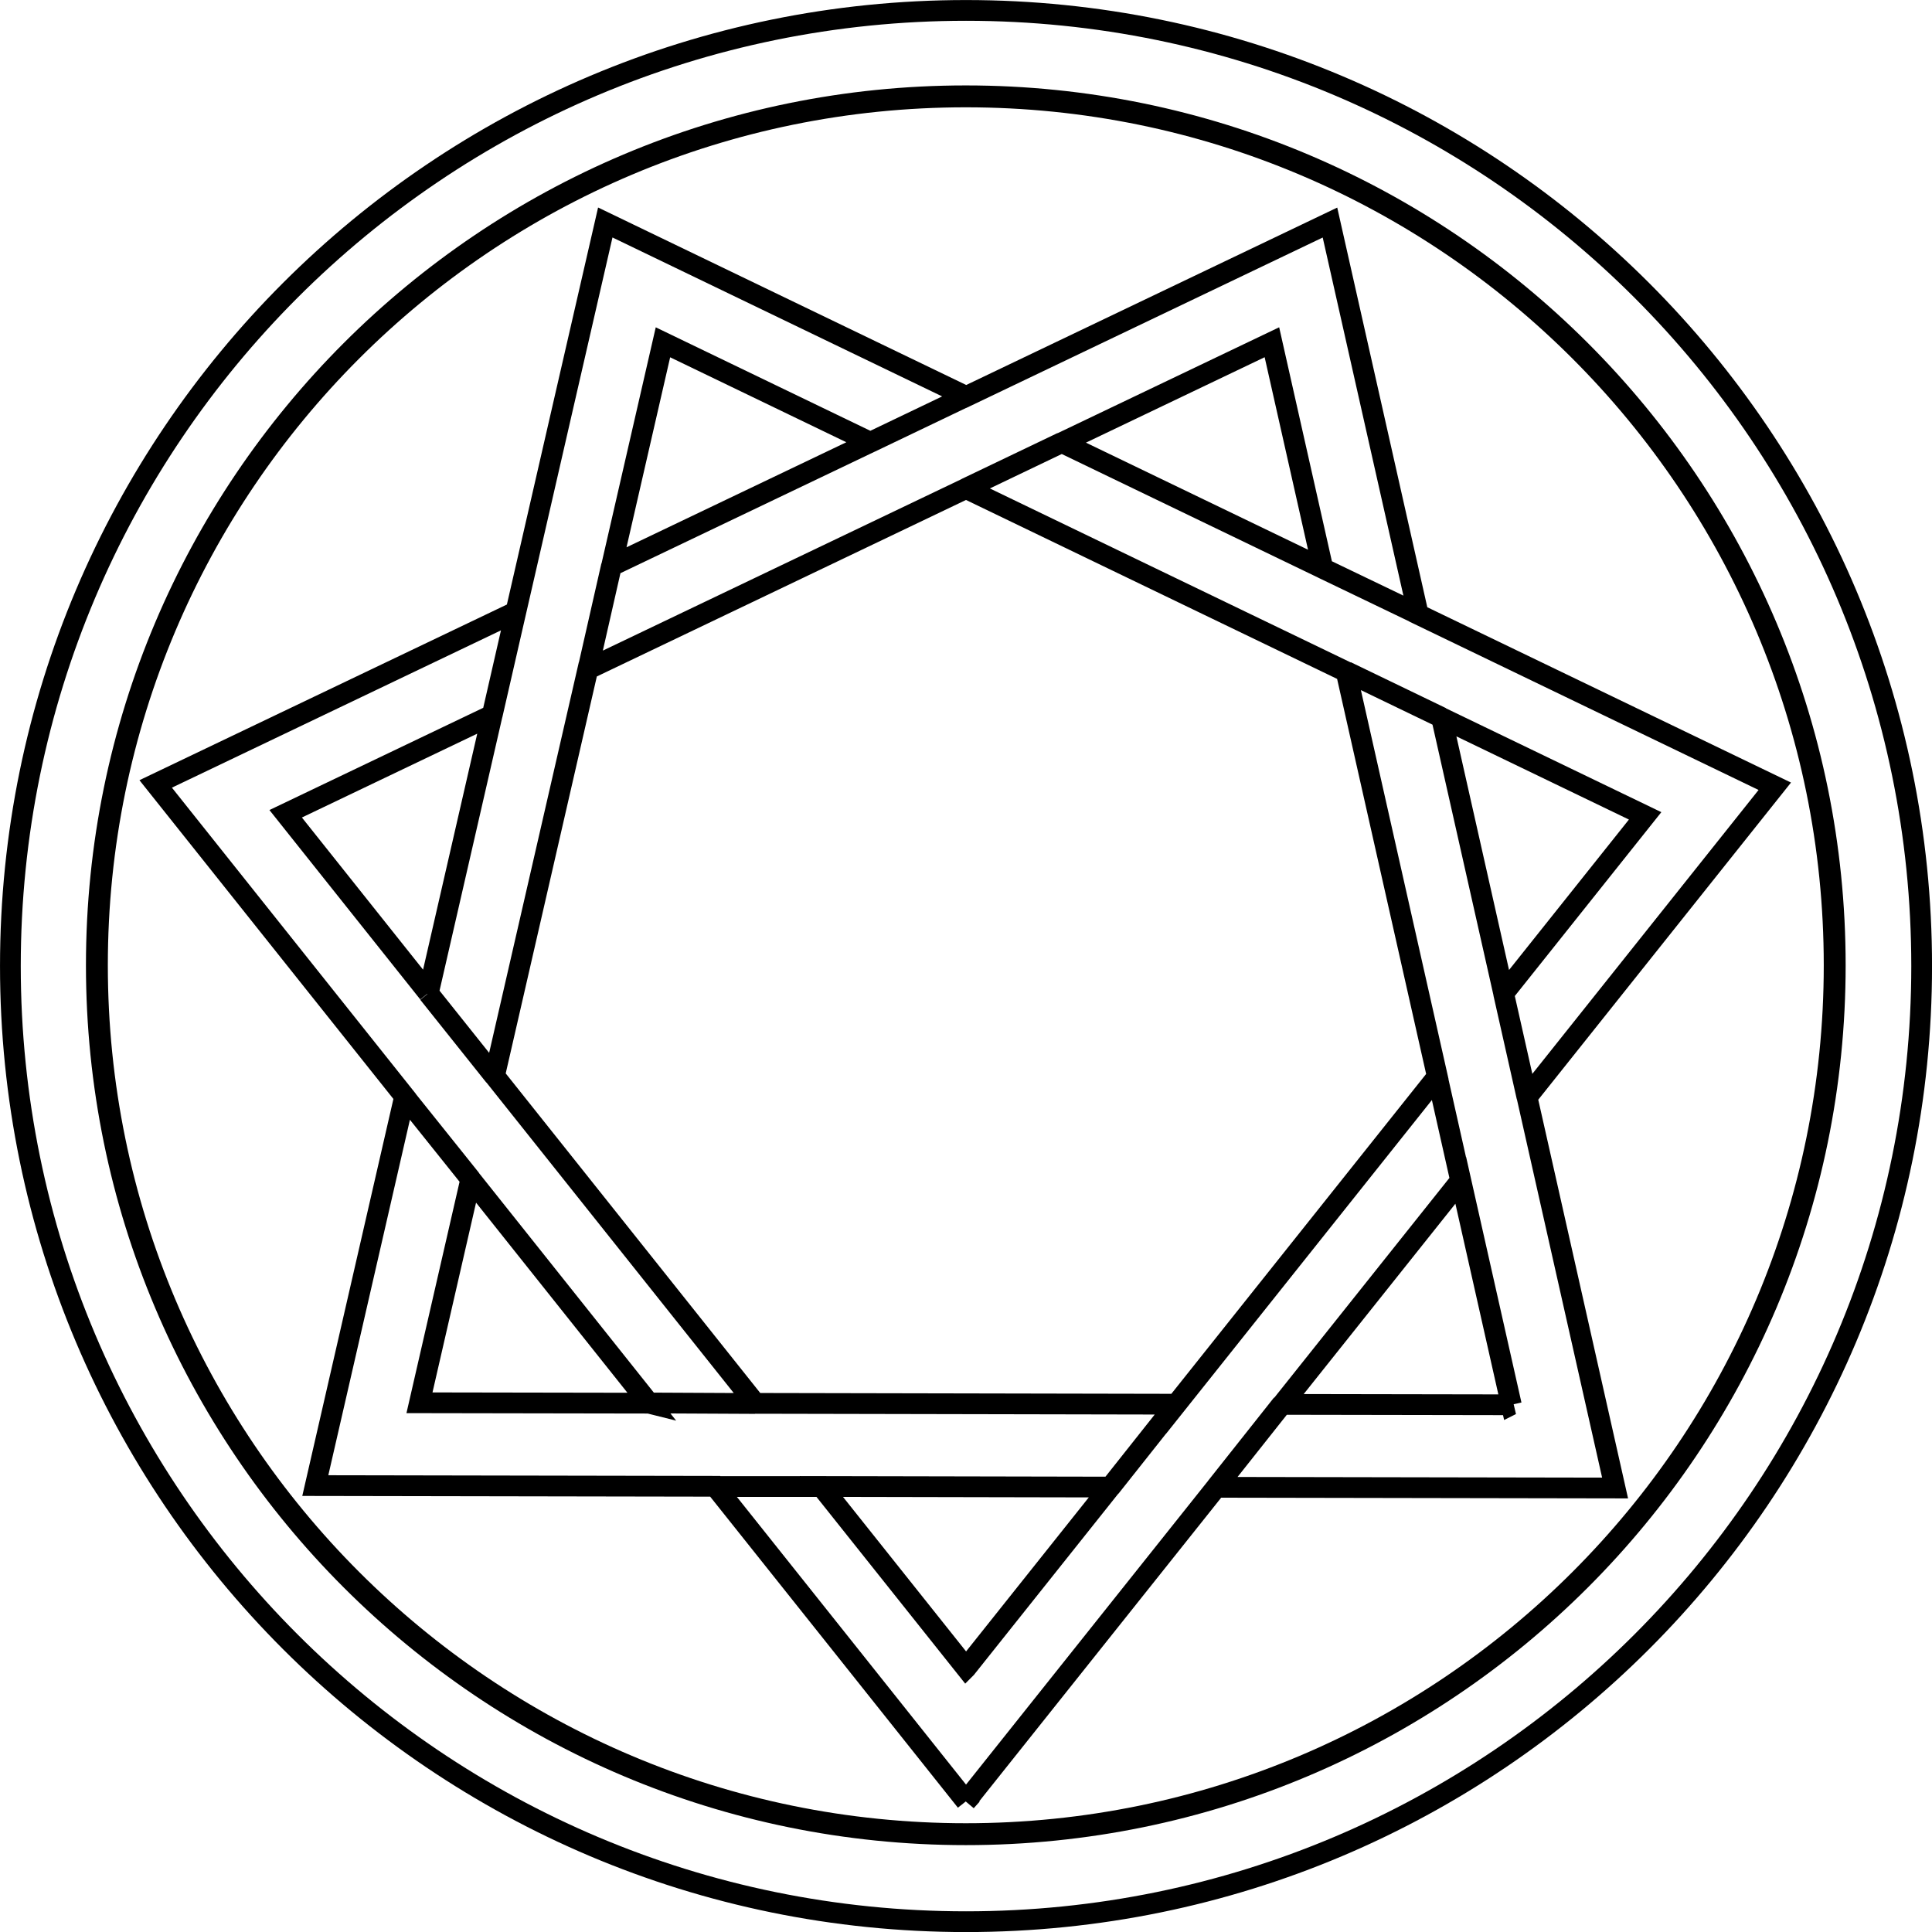
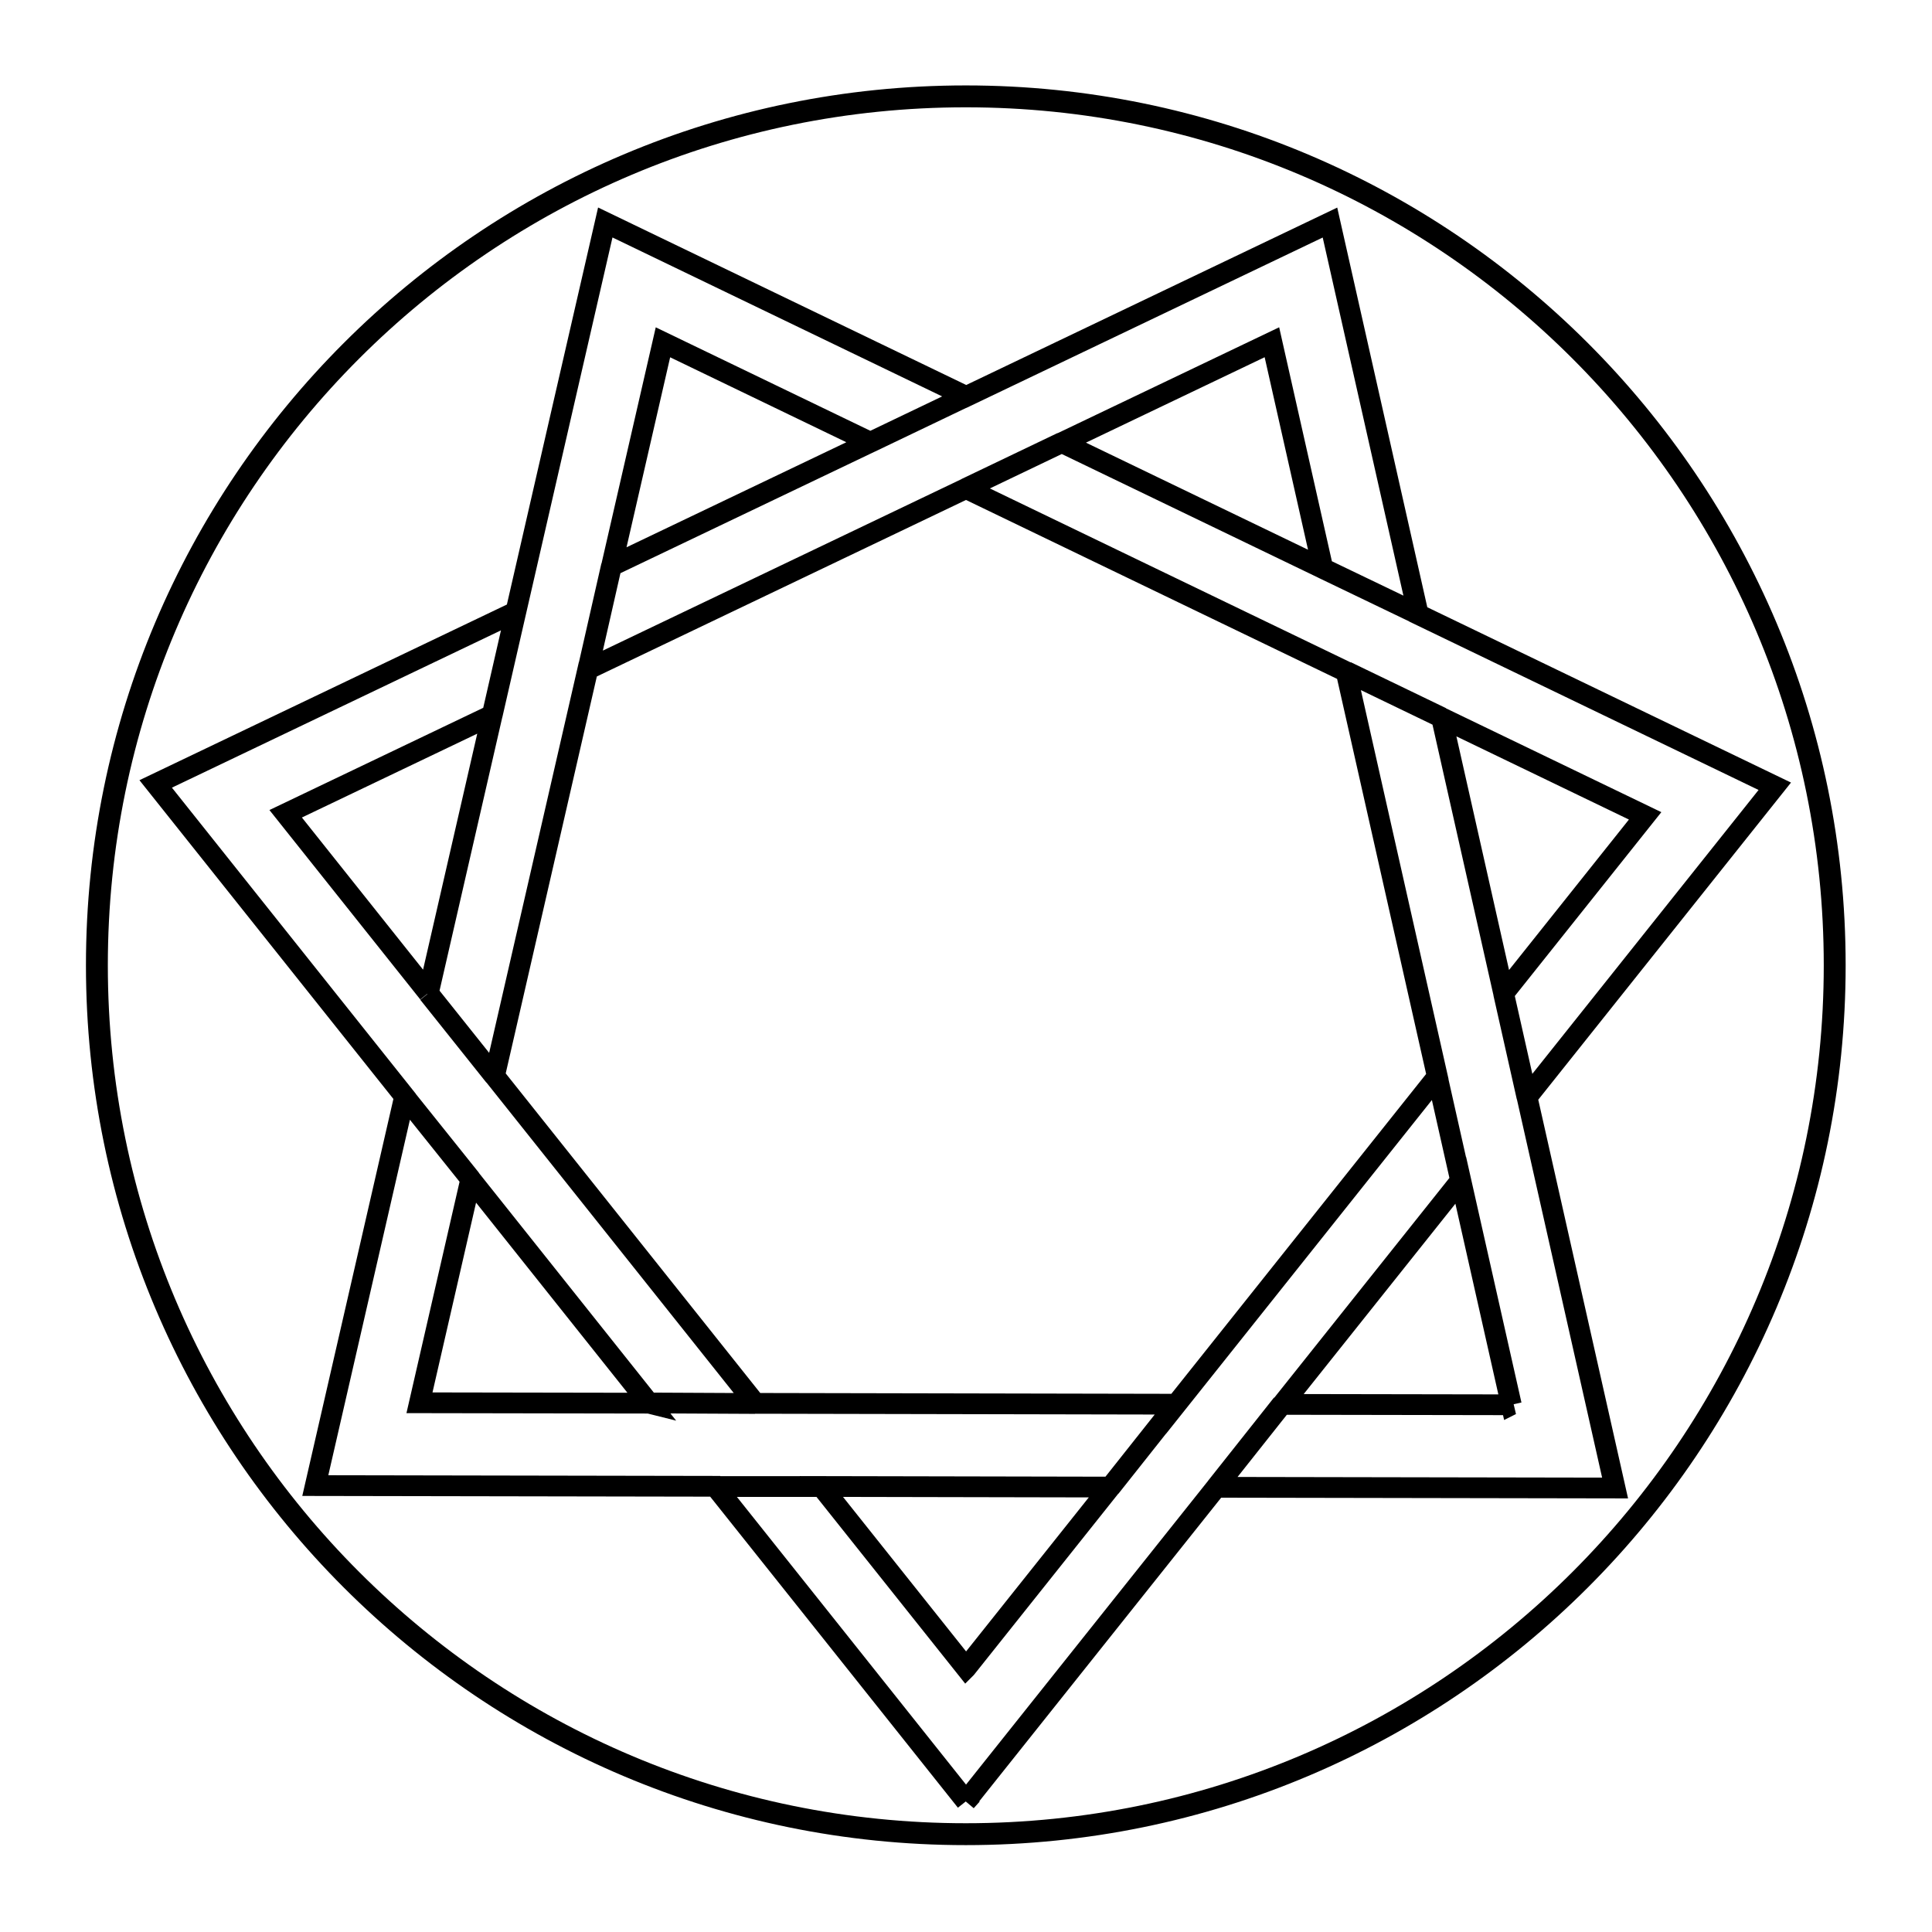
<svg xmlns="http://www.w3.org/2000/svg" version="1.1" viewBox="0 0 931.25 931.25">
  <g transform="translate(482.77 -158.16)">
    <g transform="translate(-355.71 120.95)" fill="none" stroke="#000" stroke-width="10">
      <g stroke-dashoffset="21.402" stroke-linecap="round">
        <path transform="matrix(1.055 0 0 1.055 -66.959 -4.57)" d="m781.28 480.62c0 219.25-177.74 396.99-396.99 396.99-219.25 0-396.99-177.74-396.99-396.99 0-219.25 177.74-396.99 396.99-396.99 219.25 0 396.99 177.74 396.99 396.99z" />
-         <path transform="matrix(1 0 0 -1 -45.714 1005.7)" d="m844.92 502.84c0 254.4-206.23 460.63-460.63 460.63-254.4 0-460.63-206.23-460.63-460.63 0-254.4 206.23-460.63 460.63-460.63 254.4 0 460.63 206.23 460.63 460.63z" />
      </g>
      <path d="m268.82 753.74h-51.013m-32.072-40.28c17.088 0.084 34.177 0.168 51.265 0.253m-125.76-157.84c-10.607-13.292-21.213-26.585-31.82-39.877m76.921-156.16c3.78-16.637 7.559-33.274 11.339-49.911m170.89-37.321c15.417-7.381 30.833-14.762 46.25-22.143m171.79 82.857c-15.357-7.381-30.714-14.762-46.071-22.143m11.339 49.732c15.298 7.381 30.595 14.762 45.893 22.143m41.161 182.95c-3.75-16.667-7.5-33.333-11.25-50m-20.714 90.179c-3.75-16.667-7.5-33.333-11.25-50m-106.6 197.94c10.607-13.385 21.213-26.769 31.82-40.154m-152.36 191.47c-40.264-50.634-80.609-101.2-120.91-151.81-64.25-0.111-128.5-0.257-192.75-0.344 14.322-62.539 28.712-125.06 43.062-187.59-40-50.209-80.004-100.41-120-150.62 57.876-27.664 115.75-55.334 173.62-83 14.369-62.541 28.691-125.09 43.094-187.62 57.992 27.953 115.98 55.917 173.97 83.875 58.448-27.947 116.89-55.906 175.34-83.844 14.16 62.965 28.378 125.92 42.562 188.88 57.283 27.611 114.55 55.259 171.84 82.844-39.817 49.936-79.602 99.897-119.41 149.84 14.145 62.802 28.301 125.6 42.438 188.41-64.094-0.086-128.19-0.232-192.28-0.344-40.197 50.449-80.404 100.89-120.59 151.34zm0.031-64.188c23.167-29.083 46.333-58.167 69.5-87.25-46.406-0.094-92.812-0.188-139.22-0.281 23.24 29.177 46.479 58.354 69.719 87.531zm262.81-126.91c-8.125-36.062-16.25-72.125-24.375-108.19-28.688 36-57.375 72-86.062 108 36.812 0.062 73.625 0.125 110.44 0.188zm-161.47-0.281c41.938-52.646 83.875-105.29 125.81-157.94-14.656-65.042-29.312-130.08-43.969-195.12-61.073-29.448-122.15-58.896-183.22-88.344-60.76 29.052-121.52 58.104-182.28 87.156l-45 196.03c41.896 52.604 83.792 105.21 125.69 157.81 67.656 0.135 135.31 0.271 202.97 0.406zm-254.19-0.5c-28.635-35.958-57.271-71.917-85.906-107.88-8.24 35.896-16.479 71.792-24.719 107.69l110.62 0.188zm411.97-197.53c22.729-28.521 45.458-57.042 68.188-85.562-32.708-15.771-65.417-31.542-98.125-47.312 9.979 44.292 19.958 88.583 29.938 132.88zm-518.31-0.188 30.75-133.97c-33.177 15.865-66.354 31.729-99.531 47.594 22.927 28.792 45.854 57.583 68.781 86.375zm431.16-204.66c-8.188-36.333-16.375-72.667-24.562-109-33.729 16.125-67.458 32.25-101.19 48.375 41.917 20.208 83.833 40.417 125.75 60.625zm-342.84-1.188c41.562-19.865 83.125-39.729 124.69-59.594l-99.938-48.188c-8.25 35.927-16.5 71.854-24.75 107.78zm240.37 444.12c10.607-13.385 21.213-26.769 31.82-40.154m-101.35-485.64c-15.417 7.381-30.833 14.762-46.25 22.143m-170.71 81.518c-3.809 16.637-7.619 33.274-11.429 49.911m-42.251 183.83c10.649 13.3 21.297 26.601 31.946 39.901" />
    </g>
  </g>
</svg>